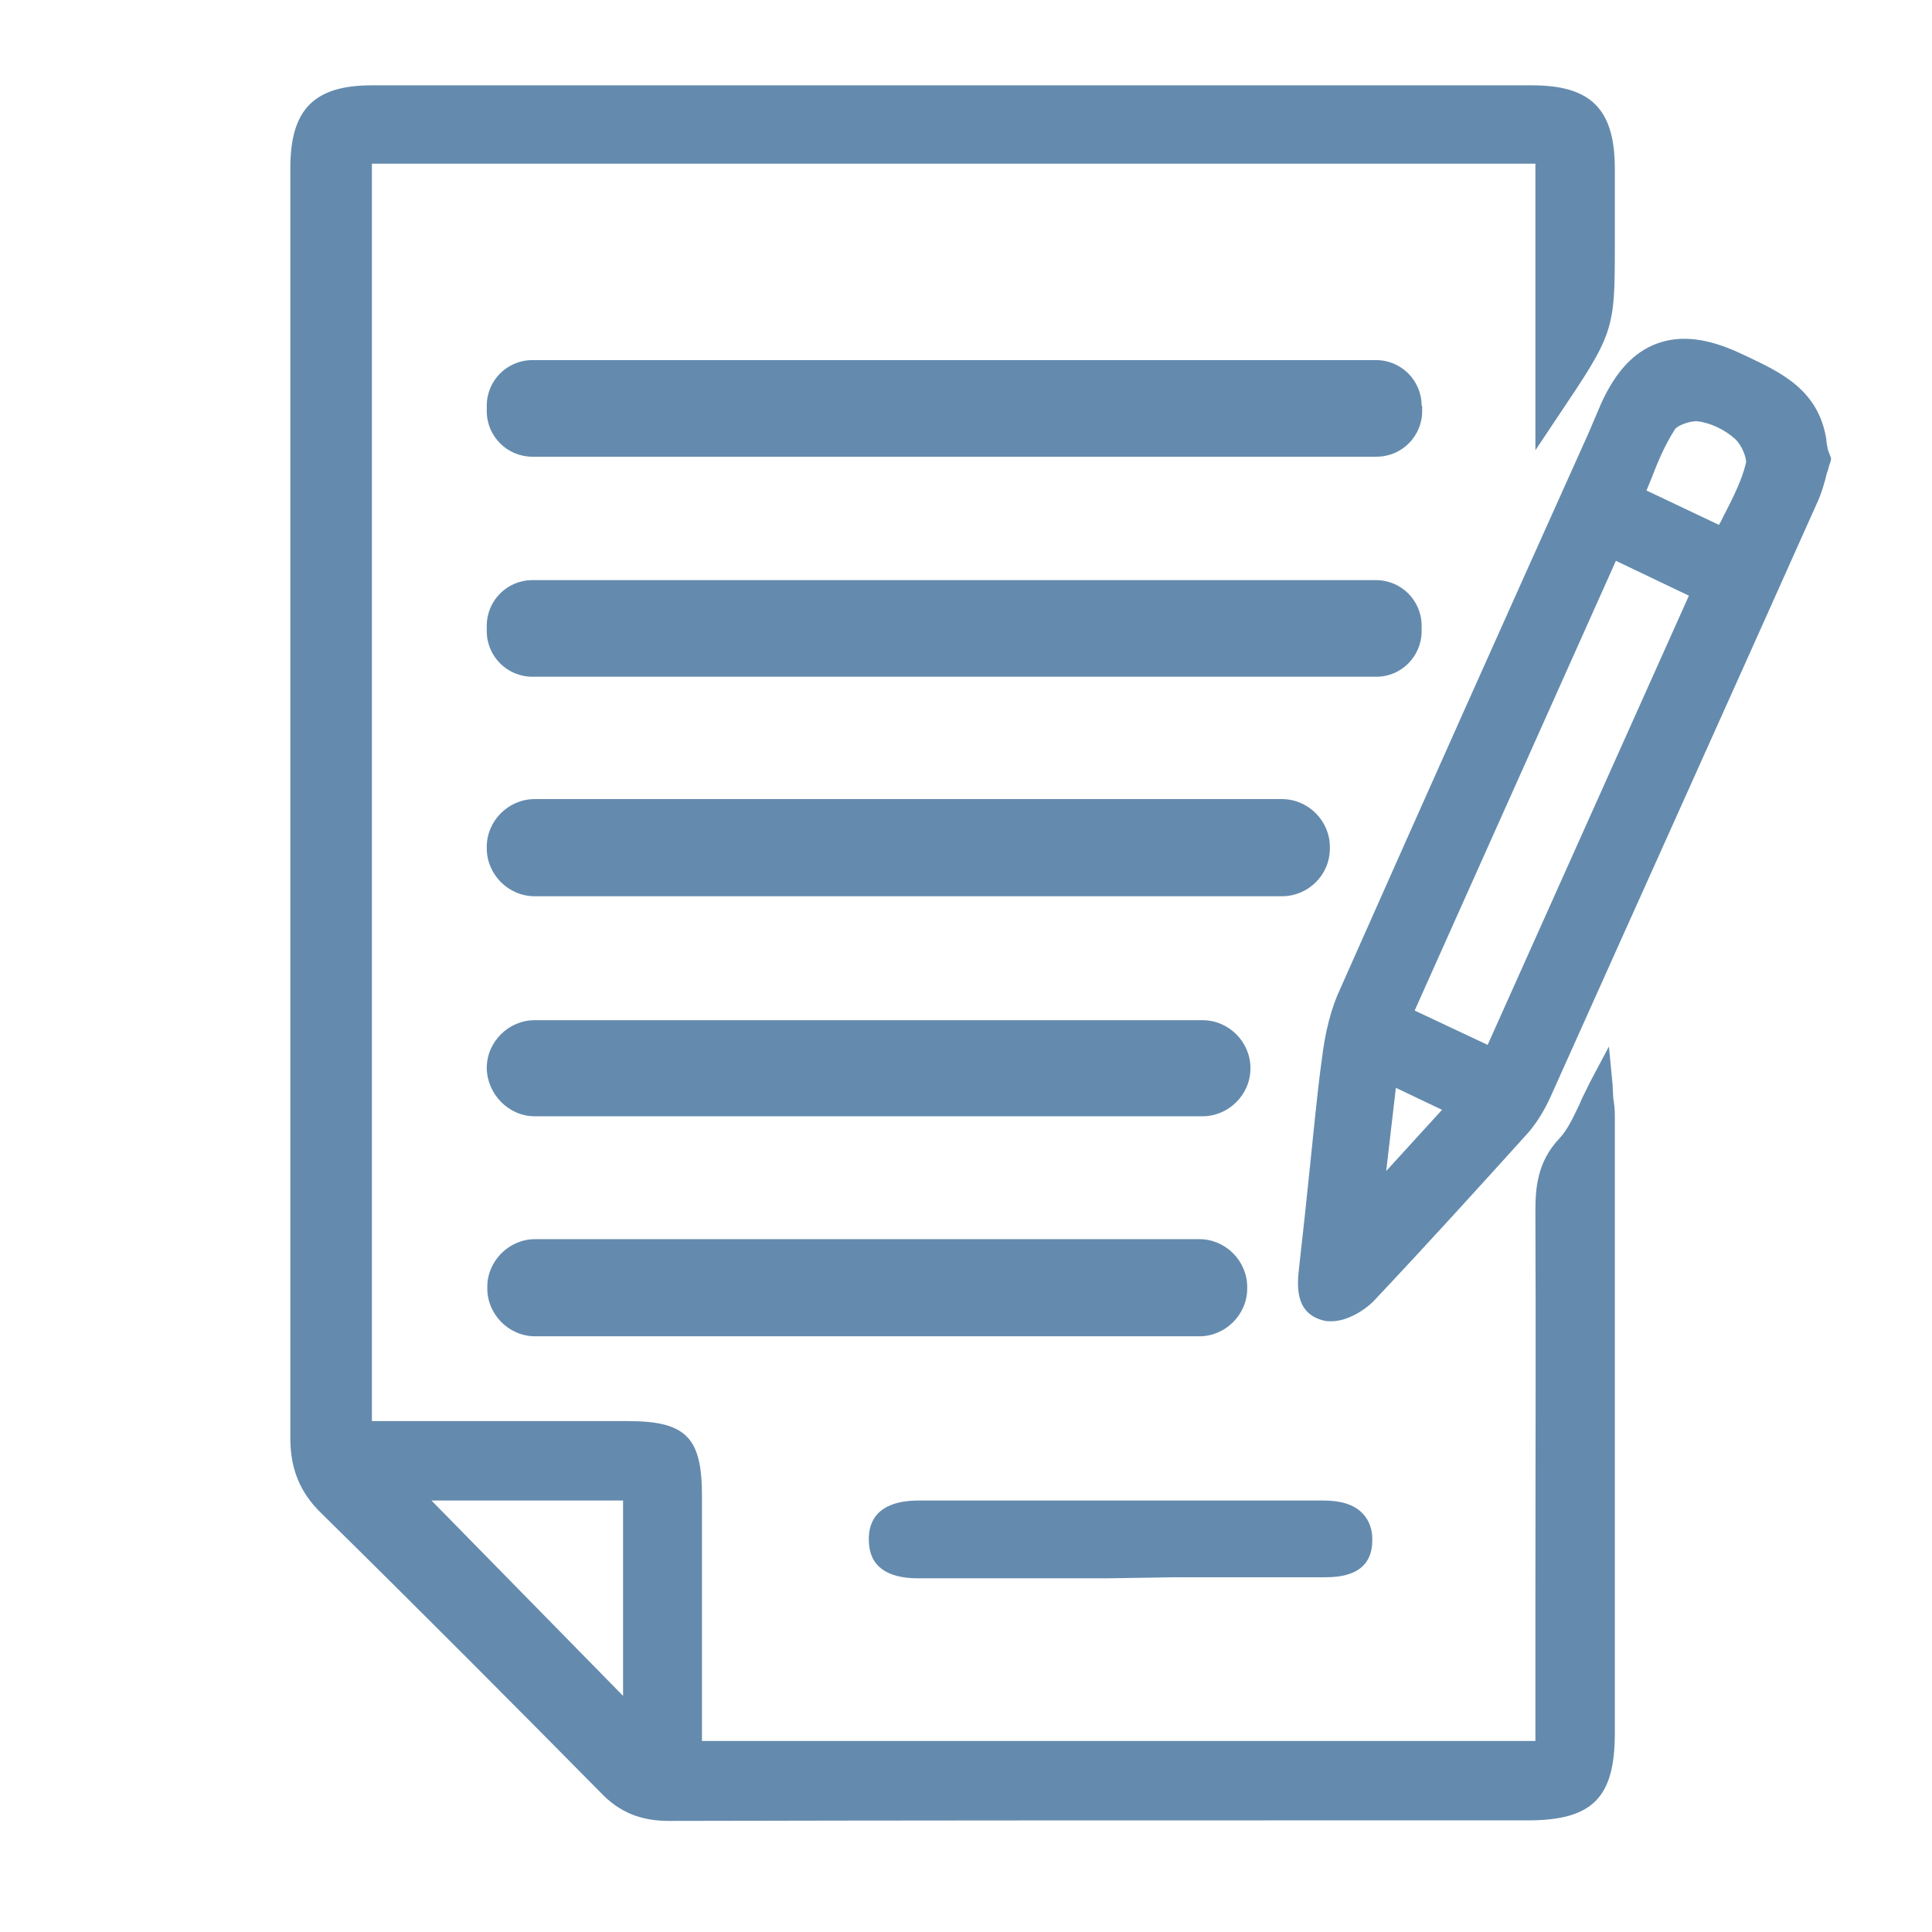
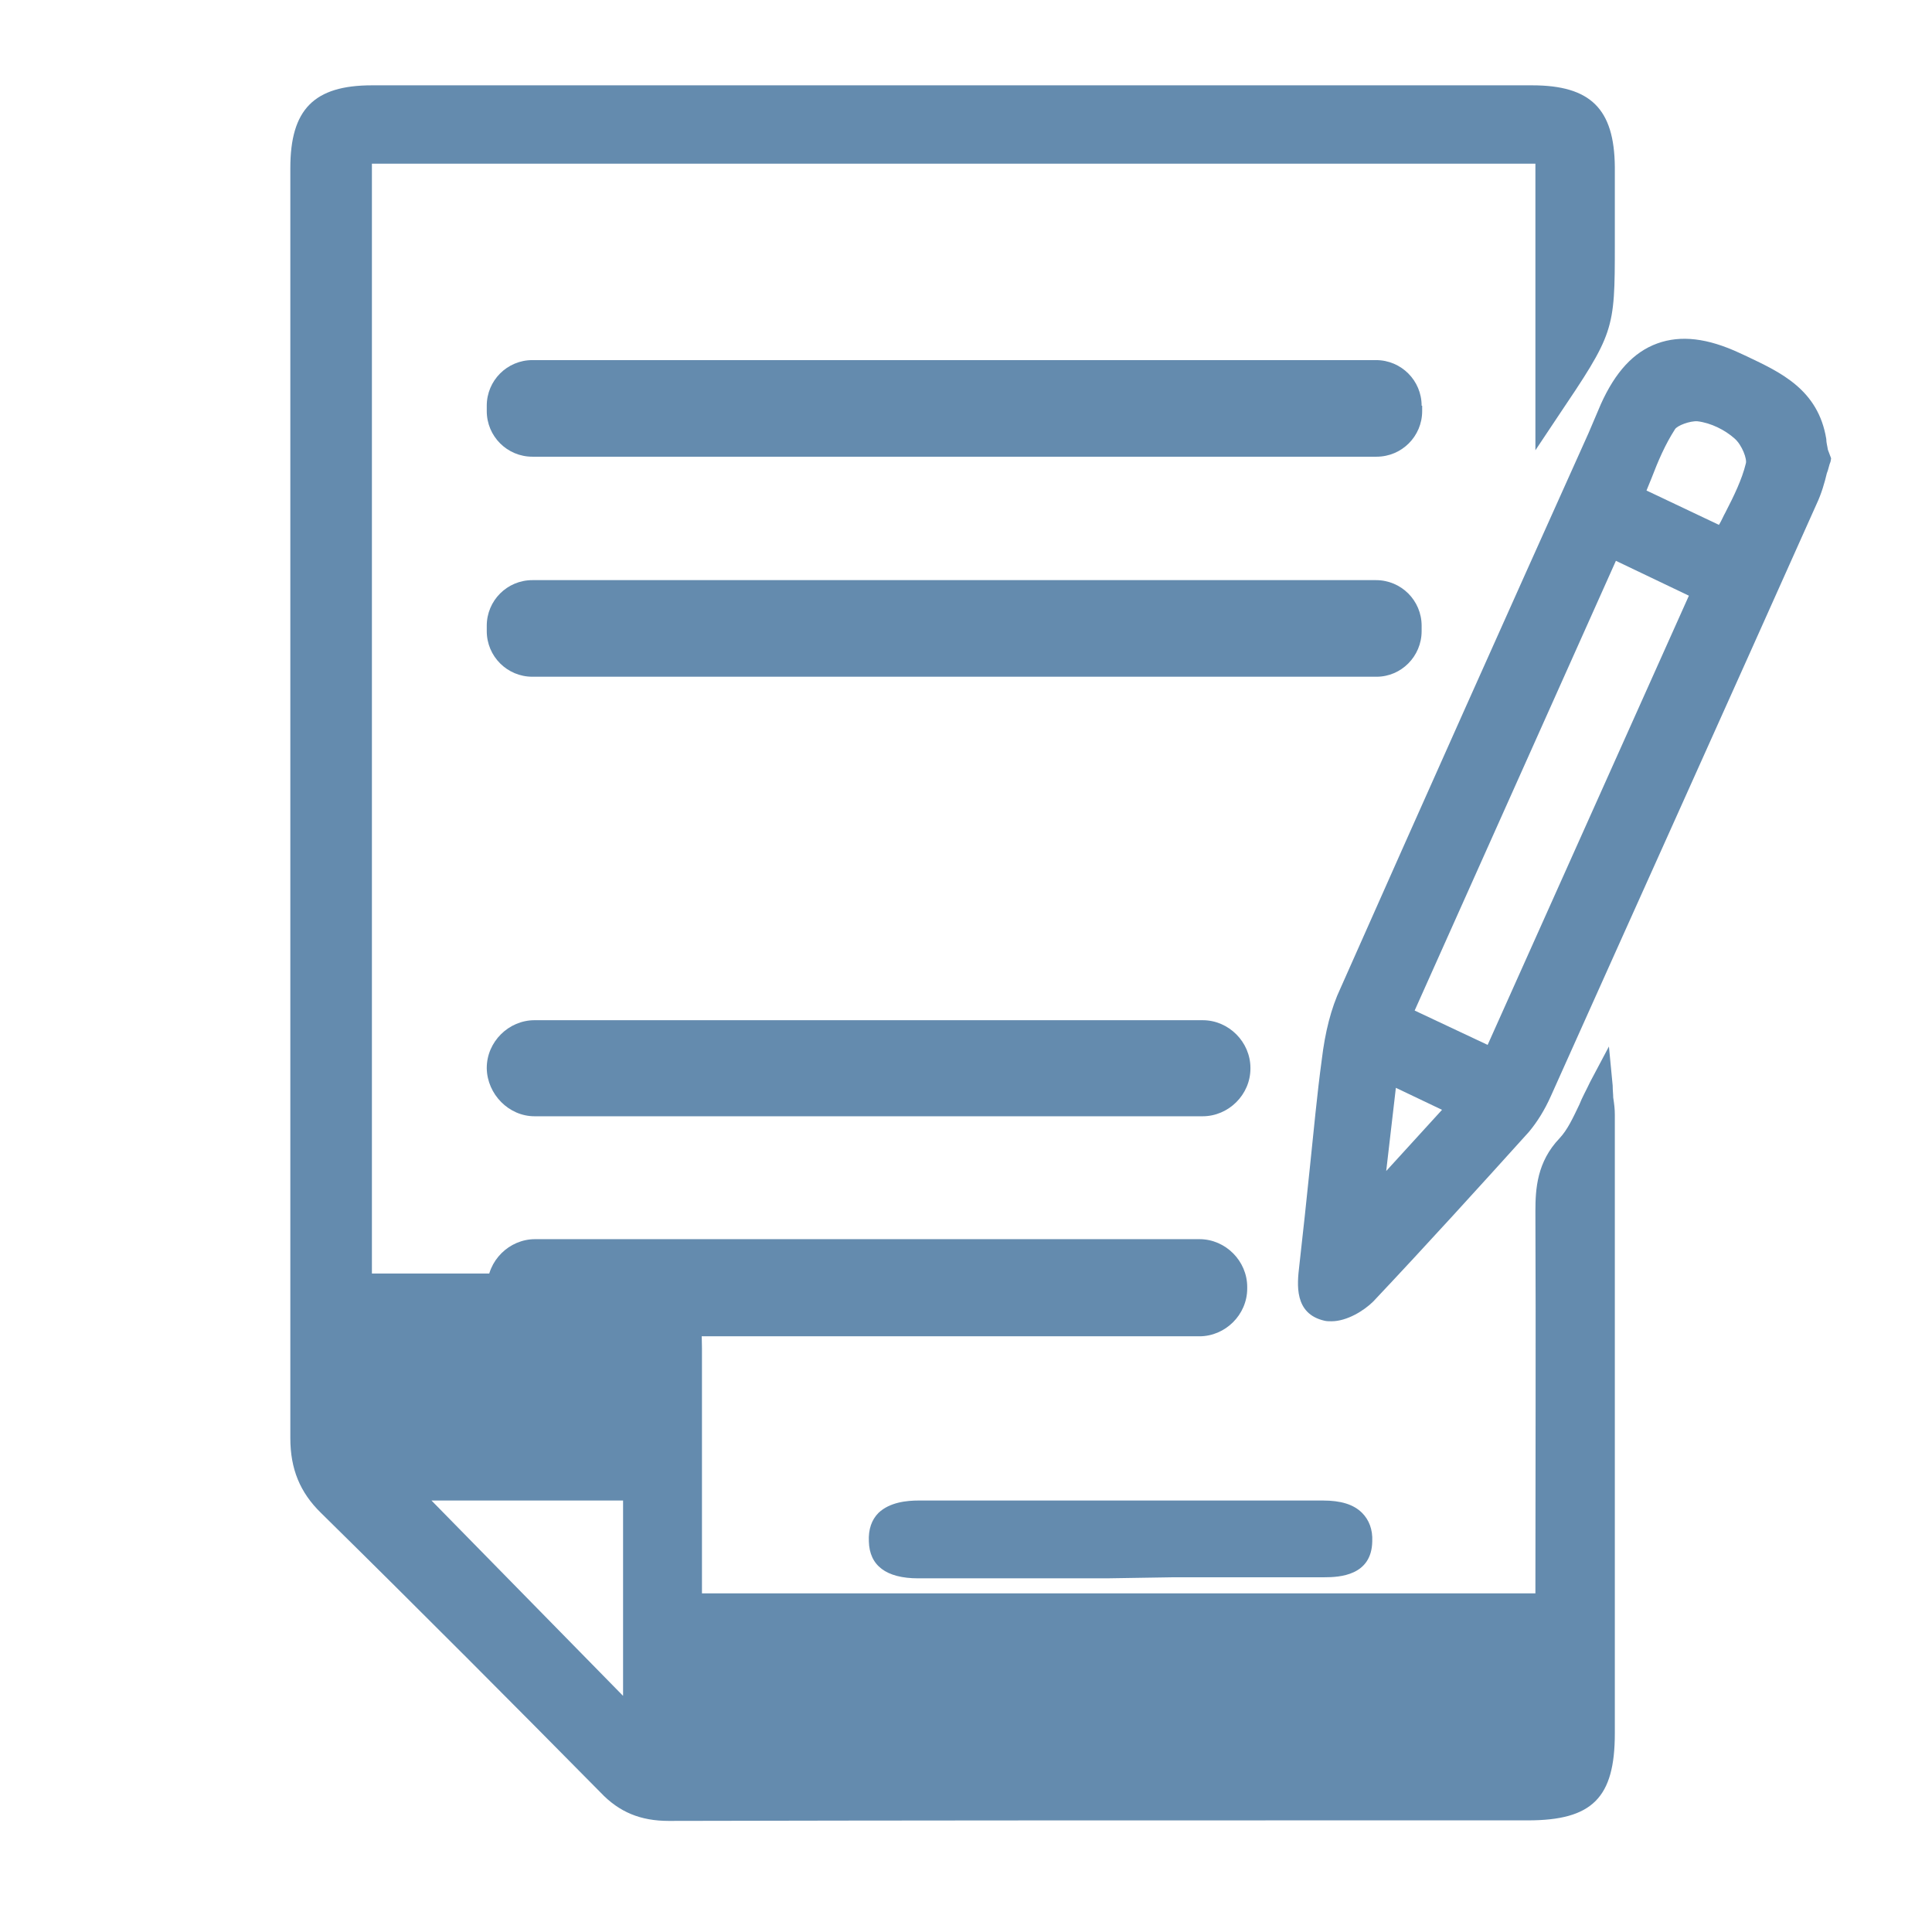
<svg xmlns="http://www.w3.org/2000/svg" version="1.1" id="Layer_1" x="0px" y="0px" viewBox="0 0 360 360" style="enable-background:new 0 0 360 360;" xml:space="preserve">
  <style type="text/css">
	.st0{fill:#648BAE;}
</style>
  <g>
-     <path class="st0" d="M300.5,202.3l-0.7-7.3l-3.5,6.6c-0.7,1.5-1.5,2.9-2,4.2c-1.2,2.5-2.2,4.7-3.7,6.3c-4.2,4.4-4.5,9.4-4.5,13.6   c0.1,23.7,0,48,0,71.2v27.5H130.8v-12.1c0-11.3,0-22.5,0-33.6c0-10.8-2.9-13.9-13.8-13.9c-11.7,0-23.6,0-35.4,0H69.3V30.5h216.8   v53.4l4-6c10.7-15.9,10.8-16.2,10.8-32.3v-4.4c0-3.4,0-6.7,0-10.1c-0.1-10.8-4.5-15.2-15.4-15.2c-77.7,0-138.5,0-216.2,0   c-10.8,0-15.2,4.5-15.2,15.4v58.1c0,58.5,0,119.1,0,178.6c0,5.7,1.8,10.1,5.7,13.9c19,18.7,36,35.8,52.1,52.1   c3.5,3.7,7.5,5.3,12.7,5.3l0,0c45.6-0.1,81.1-0.1,122.2-0.1h37.9c12,0,16.2-4.2,16.2-16.2c0-38.5,0-77,0-115.3c0-1-0.1-1.9-0.3-3.2   C300.6,203.9,300.5,203.2,300.5,202.3z M116.1,279.6V316l-35.7-36.4L116.1,279.6L116.1,279.6z" />
+     <path class="st0" d="M300.5,202.3l-0.7-7.3l-3.5,6.6c-0.7,1.5-1.5,2.9-2,4.2c-1.2,2.5-2.2,4.7-3.7,6.3c-4.2,4.4-4.5,9.4-4.5,13.6   c0.1,23.7,0,48,0,71.2H130.8v-12.1c0-11.3,0-22.5,0-33.6c0-10.8-2.9-13.9-13.8-13.9c-11.7,0-23.6,0-35.4,0H69.3V30.5h216.8   v53.4l4-6c10.7-15.9,10.8-16.2,10.8-32.3v-4.4c0-3.4,0-6.7,0-10.1c-0.1-10.8-4.5-15.2-15.4-15.2c-77.7,0-138.5,0-216.2,0   c-10.8,0-15.2,4.5-15.2,15.4v58.1c0,58.5,0,119.1,0,178.6c0,5.7,1.8,10.1,5.7,13.9c19,18.7,36,35.8,52.1,52.1   c3.5,3.7,7.5,5.3,12.7,5.3l0,0c45.6-0.1,81.1-0.1,122.2-0.1h37.9c12,0,16.2-4.2,16.2-16.2c0-38.5,0-77,0-115.3c0-1-0.1-1.9-0.3-3.2   C300.6,203.9,300.5,203.2,300.5,202.3z M116.1,279.6V316l-35.7-36.4L116.1,279.6L116.1,279.6z" />
    <path class="st0" d="M340.6,83.8c-0.1-0.7-0.3-1.3-0.3-2c-1.5-9.2-8.5-12.4-14.8-15.4l-1.3-0.6c-6-2.8-11-3.4-15.4-1.8   c-4.4,1.6-7.8,5.3-10.5,11.3l-2.3,5.4c-15.2,33.8-30.9,68.9-46.2,103.4c-1.8,3.8-2.9,8.3-3.5,13.3c-0.9,6.6-1.5,13.3-2.2,19.9   c-0.6,6-1.3,12.3-2,18.6c-0.4,3.4-1,8.9,4.7,10.2c0.4,0.1,0.9,0.1,1.3,0.1c2.9,0,6.1-2,7.8-3.7c9.9-10.5,19.8-21.4,29-31.6   c1.5-1.8,2.9-4,4.1-6.7c16.4-36.6,33.1-73.6,49.5-110.3c0.9-1.9,1.5-4,1.9-5.7c0.3-0.7,0.4-1.5,0.7-2.2l0.1-0.6L340.6,83.8z    M314.7,111l-37.5,83.7l-13.6-6.4l37.5-83.8L314.7,111z M268.7,206.8l-10.4,11.4l1.8-15.5L268.7,206.8z M325.3,86.4   c-0.7,2.9-2.2,6-3.8,9.1c-0.4,0.7-0.7,1.5-1.2,2.3l-13.5-6.4c0.3-0.7,0.6-1.5,0.9-2.2c1.3-3.4,2.6-6.4,4.4-9.2   c0.4-0.7,2.8-1.6,4.2-1.5c2.5,0.3,5.1,1.6,6.9,3.2C324.6,82.9,325.6,85.6,325.3,86.4z" />
    <path class="st0" d="M218.8,293.9c9.2,0,18.4,0,27.7,0c0.1,0,0.3,0,0.3,0c2.8,0,8.8-0.3,8.9-6.7c0.1-2.2-0.6-4-1.9-5.3   c-1.6-1.6-4-2.3-7.3-2.3l0,0c-24,0-48.7,0-75.3,0c-2.2,0-5.4,0.3-7.5,2.3c-1.3,1.3-1.9,3.1-1.8,5.3c0.1,4.5,3.2,6.9,9.2,6.9   c9.1,0,18.1,0,27.1,0h8l0,0L218.8,293.9z" />
    <path class="st0" d="M264.9,75.6c0-4.7-3.8-8.5-8.5-8.5H99.2c-4.7,0-8.5,3.8-8.5,8.5v1c0,4.7,3.8,8.5,8.5,8.5h157.3   c4.7,0,8.5-3.8,8.5-8.5V75.6z" />
    <path class="st0" d="M264.9,117.6v-1c0-4.7-3.8-8.5-8.5-8.5H99.2c-4.7,0-8.5,3.8-8.5,8.5v1c0,4.7,3.8,8.5,8.5,8.5h157.3   C261.1,126.1,264.9,122.3,264.9,117.6z" />
-     <path class="st0" d="M247.8,158.1v-0.3c0-4.8-4-8.9-8.9-8.9H99.6c-4.8,0-8.9,4-8.9,8.9v0.3c0,4.8,4,8.9,8.9,8.9h139.3   C243.7,167,247.8,163.1,247.8,158.1z" />
    <path class="st0" d="M99.6,208h124.5c4.8,0,8.9-4,8.9-8.9v-0.1c0-4.8-4-8.9-8.9-8.9H99.6c-4.8,0-8.9,4-8.9,8.9v0.1   C90.8,203.9,94.8,208,99.6,208z" />
    <path class="st0" d="M90.8,240.1c0,4.8,4,8.9,8.9,8.9h123.8c4.8,0,8.9-4,8.9-8.9v-0.3c0-4.8-4-8.9-8.9-8.9H99.7   c-4.8,0-8.9,4-8.9,8.9C90.8,239.8,90.8,240.1,90.8,240.1z" />
  </g>
</svg>